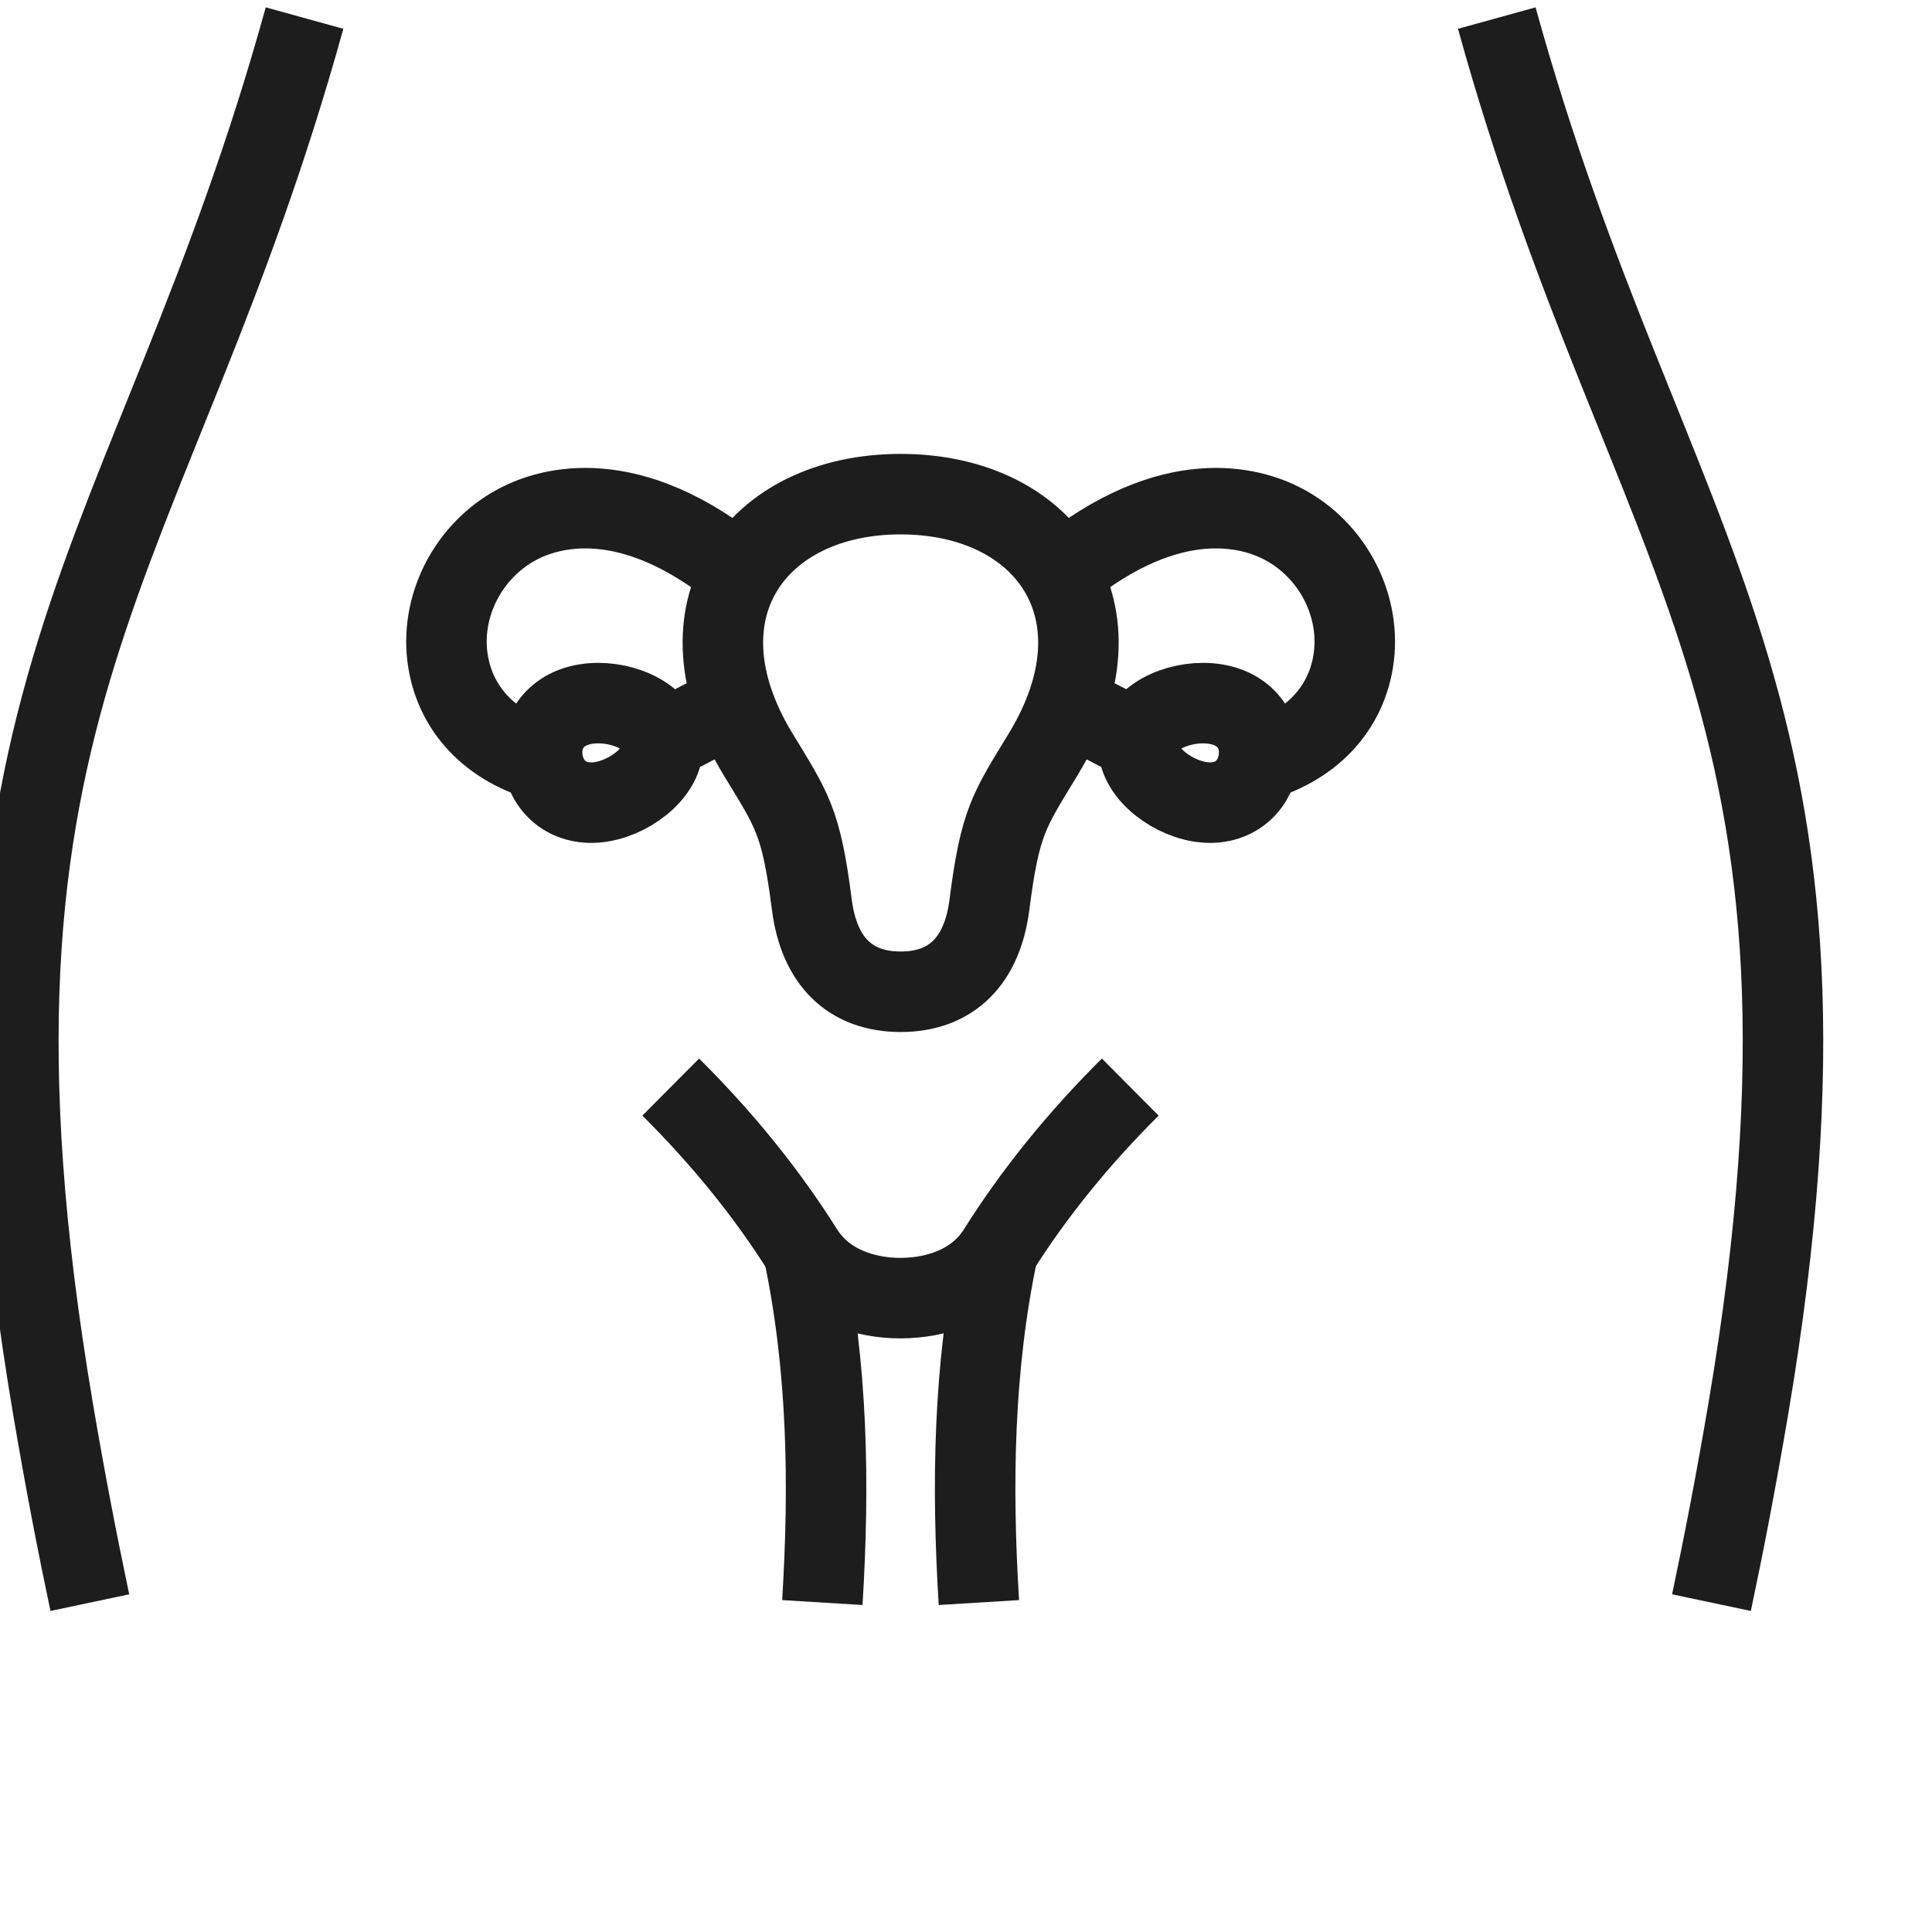
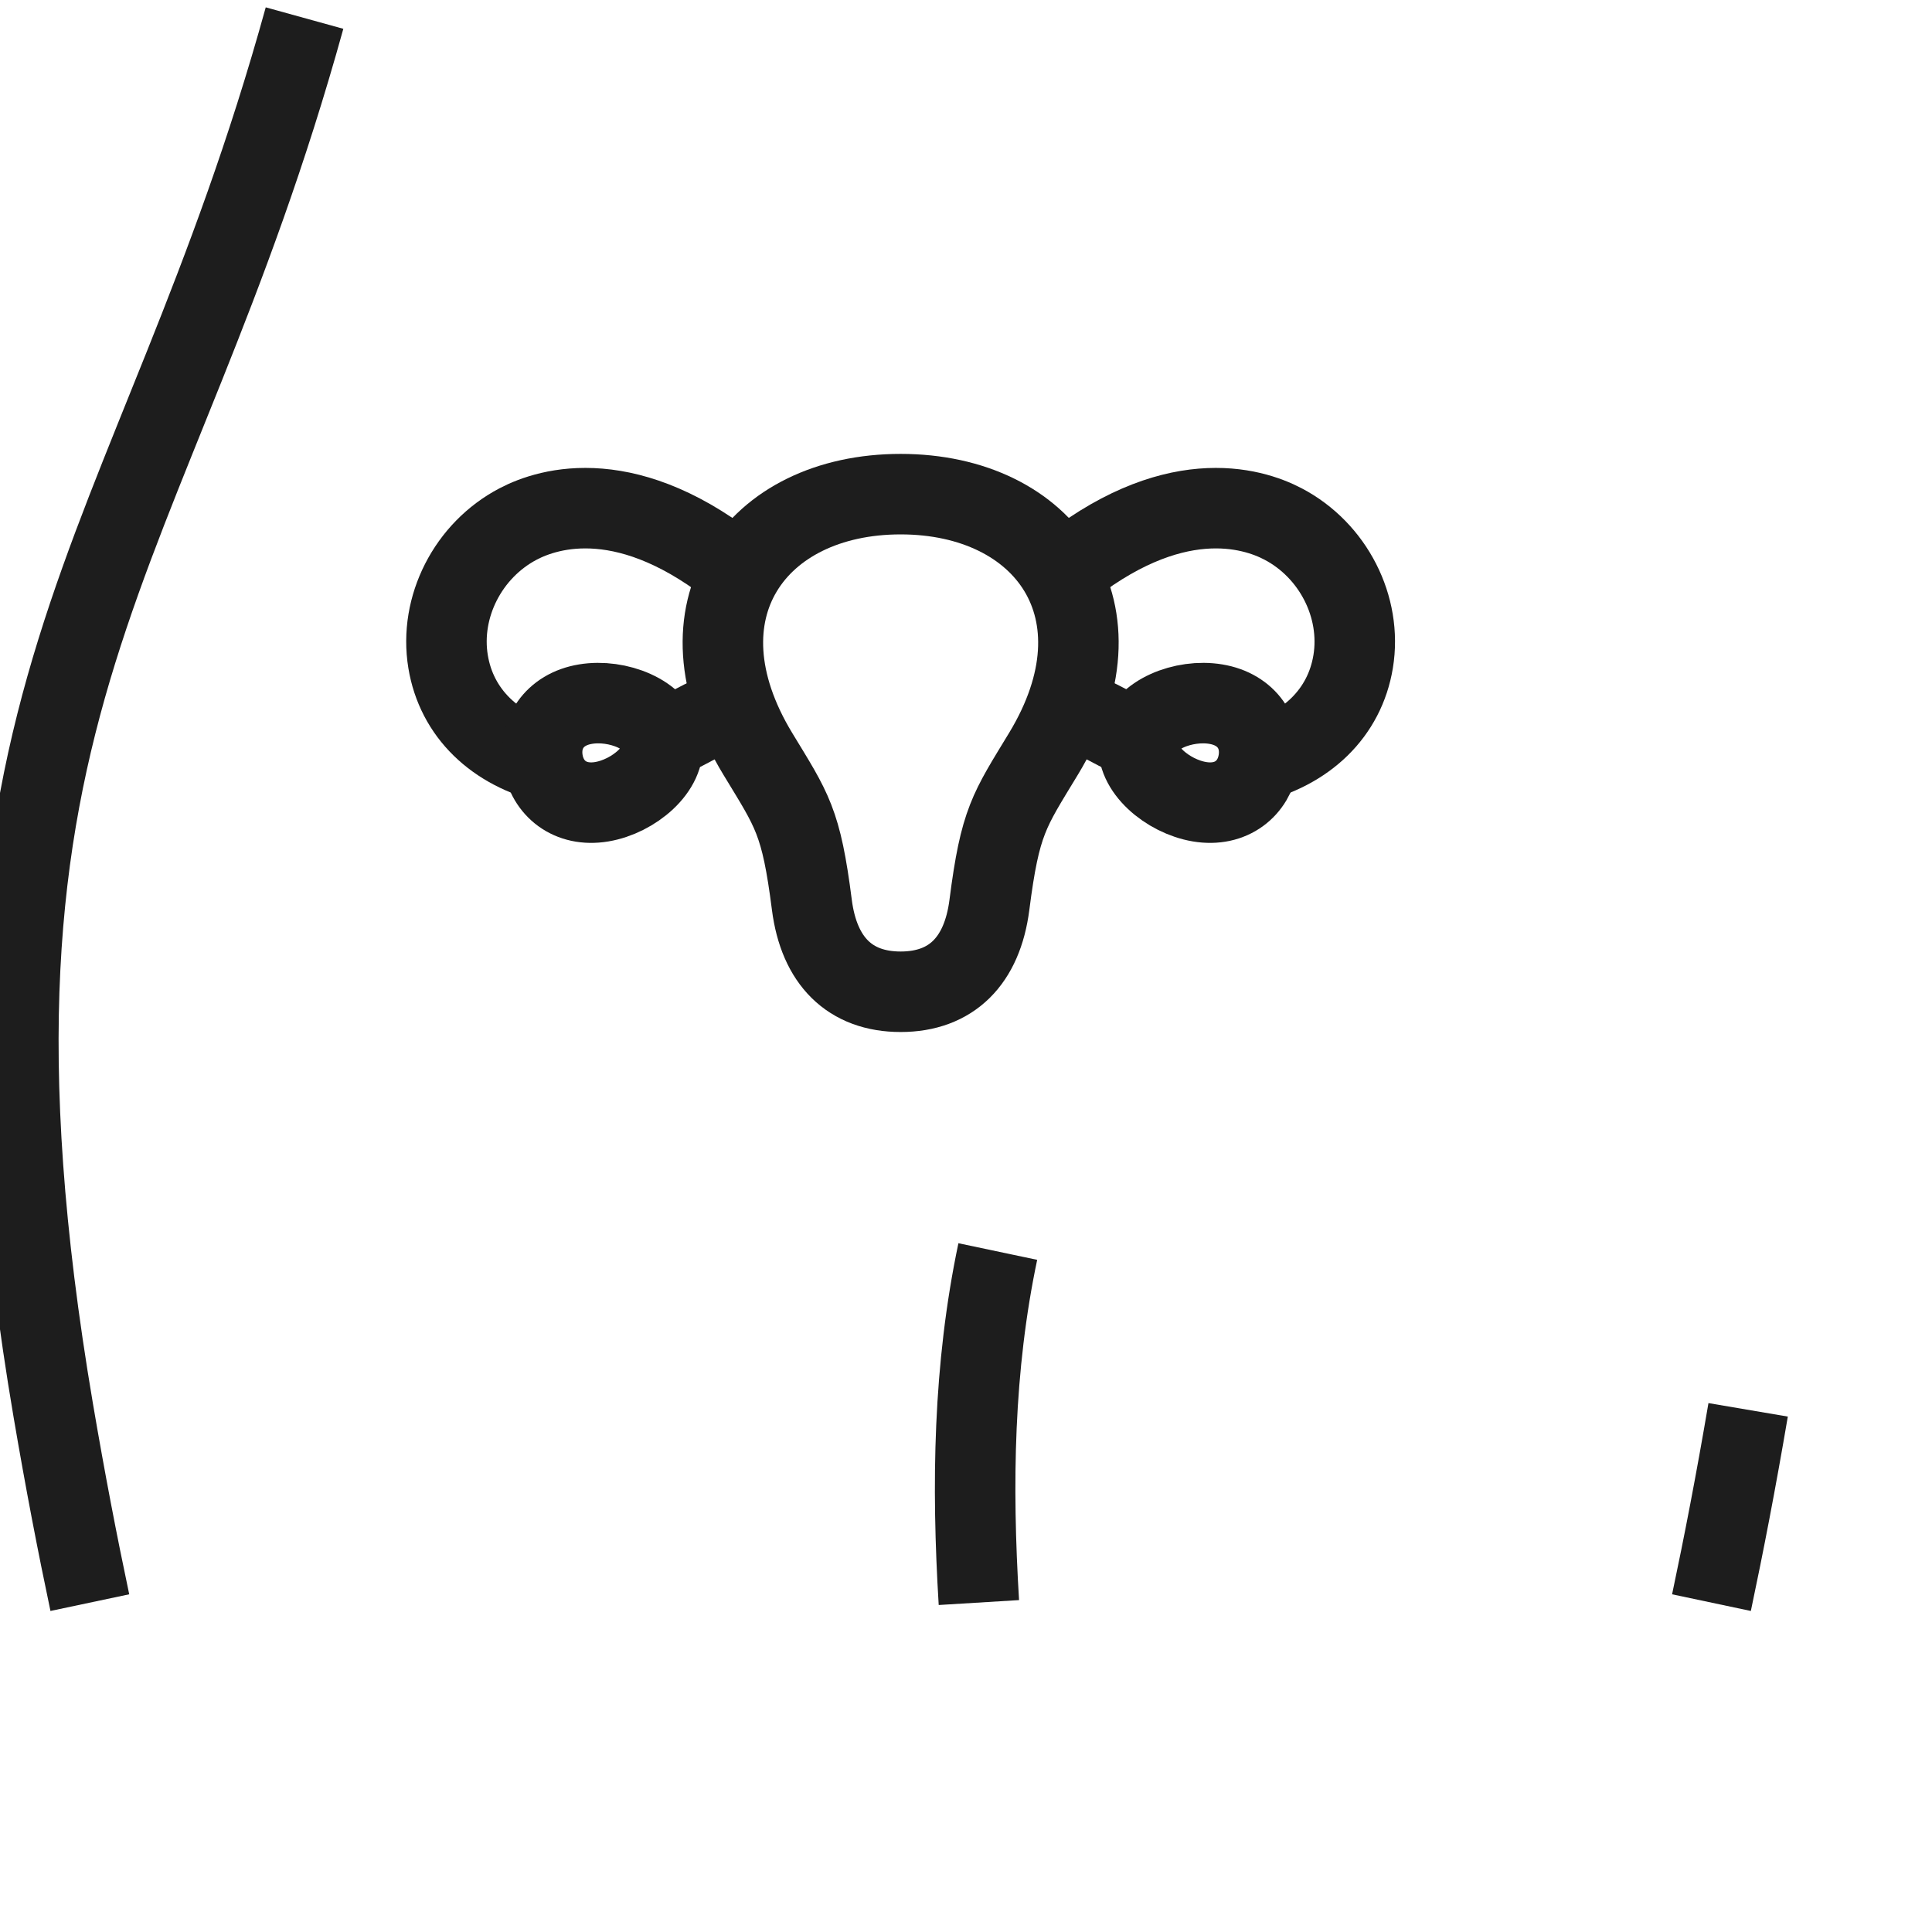
<svg xmlns="http://www.w3.org/2000/svg" width="48" height="48" viewBox="0 0 48 48" fill="none">
  <g clip-path="url(#clip0_2590_78052)">
    <path d="M2.232 39.817C1.925 38.366 1.622 36.799 1.321 35.027C-1.684 17.285 3.808 14.038 7.566 0.449" stroke="#1D1D1D" stroke-width="2" stroke-miterlimit="22.93" />
-     <path d="M19.961 31.094C20.569 33.976 20.61 36.889 20.431 39.815" stroke="#1D1D1D" stroke-width="2" stroke-miterlimit="22.93" />
    <path d="M24.32 39.815C24.141 36.889 24.182 33.976 24.79 31.094" stroke="#1D1D1D" stroke-width="2" stroke-miterlimit="22.93" />
-     <path d="M28.081 27.008C26.801 28.281 25.69 29.646 24.783 31.093C24.647 31.304 24.487 31.481 24.306 31.628C24.125 31.777 23.926 31.894 23.715 31.986C23.504 32.078 23.282 32.144 23.056 32.188C22.83 32.231 22.599 32.25 22.373 32.252C22.145 32.252 21.915 32.231 21.689 32.188C21.463 32.144 21.241 32.078 21.03 31.986C20.819 31.894 20.62 31.775 20.439 31.628C20.258 31.48 20.098 31.302 19.962 31.093C19.055 29.646 17.944 28.281 16.664 27.008" stroke="#1D1D1D" stroke-width="2" stroke-miterlimit="22.93" />
-     <path d="M42.521 39.817C42.828 38.366 43.131 36.799 43.432 35.027C46.439 17.285 40.945 14.038 37.187 0.449" stroke="#1D1D1D" stroke-width="2" stroke-miterlimit="22.93" />
+     <path d="M42.521 39.817C42.828 38.366 43.131 36.799 43.432 35.027" stroke="#1D1D1D" stroke-width="2" stroke-miterlimit="22.93" />
    <path d="M18.2 17.641C17.453 17.763 16.937 18.285 16.361 18.371" stroke="#1D1D1D" stroke-width="2" stroke-miterlimit="22.93" />
    <path d="M13.721 18.97C12.299 18.644 11.341 17.714 11.132 16.435C10.91 15.078 11.627 13.671 12.873 13.018C13.642 12.615 15.634 11.998 18.392 14.259" stroke="#1D1D1D" stroke-width="2" stroke-miterlimit="22.93" />
    <path d="M26.552 17.641C27.3 17.763 27.816 18.285 28.392 18.371" stroke="#1D1D1D" stroke-width="2" stroke-miterlimit="22.93" />
    <path d="M31.03 18.97C32.451 18.644 33.41 17.714 33.619 16.435C33.841 15.078 33.123 13.671 31.877 13.018C31.109 12.615 29.117 11.998 26.358 14.259" stroke="#1D1D1D" stroke-width="2" stroke-miterlimit="22.93" />
    <path fill-rule="evenodd" clip-rule="evenodd" d="M14.547 17.494C15.336 17.362 16.344 17.754 16.455 18.422C16.566 19.093 15.739 19.787 14.95 19.919C14.161 20.051 13.598 19.586 13.487 18.916C13.376 18.245 13.758 17.624 14.547 17.494Z" stroke="#1D1D1D" stroke-width="2" stroke-miterlimit="22.93" />
    <path fill-rule="evenodd" clip-rule="evenodd" d="M30.205 17.494C29.416 17.362 28.409 17.754 28.297 18.422C28.186 19.093 29.013 19.787 29.802 19.919C30.591 20.051 31.154 19.586 31.265 18.916C31.376 18.245 30.994 17.624 30.205 17.494Z" stroke="#1D1D1D" stroke-width="2" stroke-miterlimit="22.93" />
    <path fill-rule="evenodd" clip-rule="evenodd" d="M22.376 12.277C25.978 12.277 28.076 15.184 25.925 18.728C25.069 20.14 24.848 20.396 24.581 22.484C24.402 23.874 23.638 24.64 22.376 24.64C21.115 24.64 20.35 23.874 20.171 22.484C19.904 20.396 19.684 20.14 18.827 18.728C16.677 15.184 18.774 12.277 22.376 12.277Z" stroke="#1D1D1D" stroke-width="2" stroke-miterlimit="22.93" />
  </g>
  <defs>
    <clipPath id="clip0_2590_78052">
      <rect width="48" height="48" fill="white" />
    </clipPath>
  </defs>
</svg>